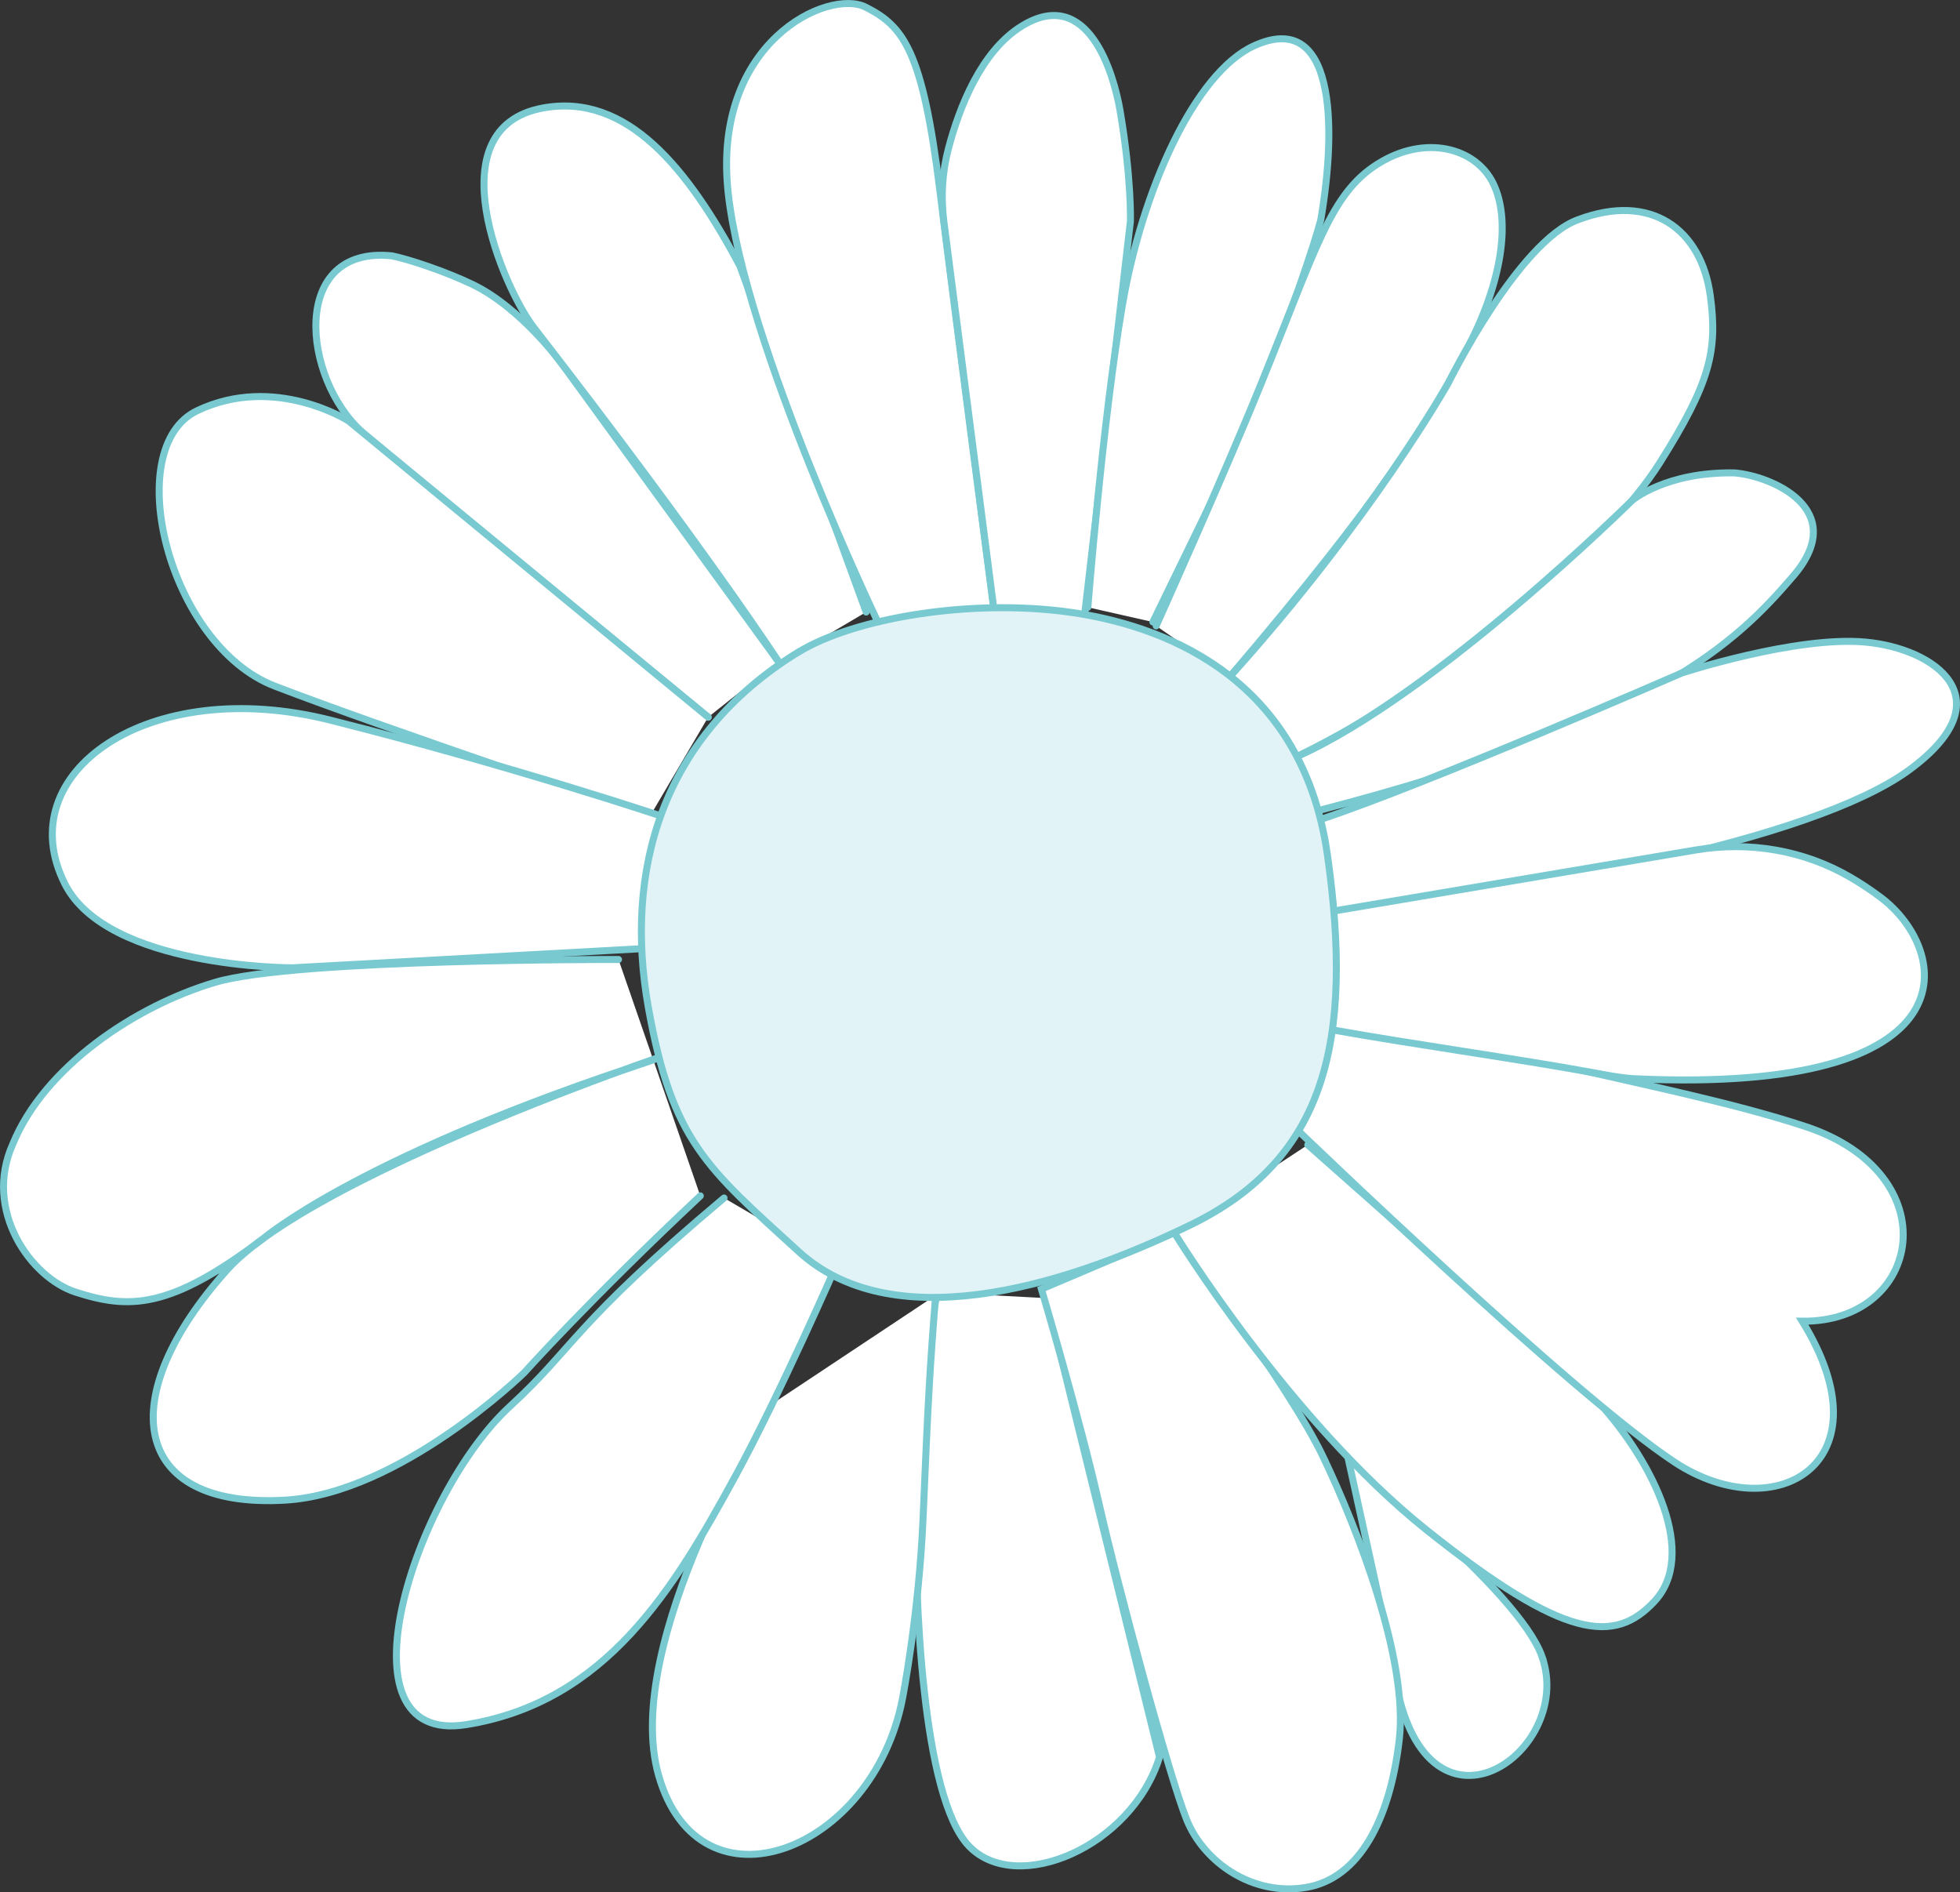
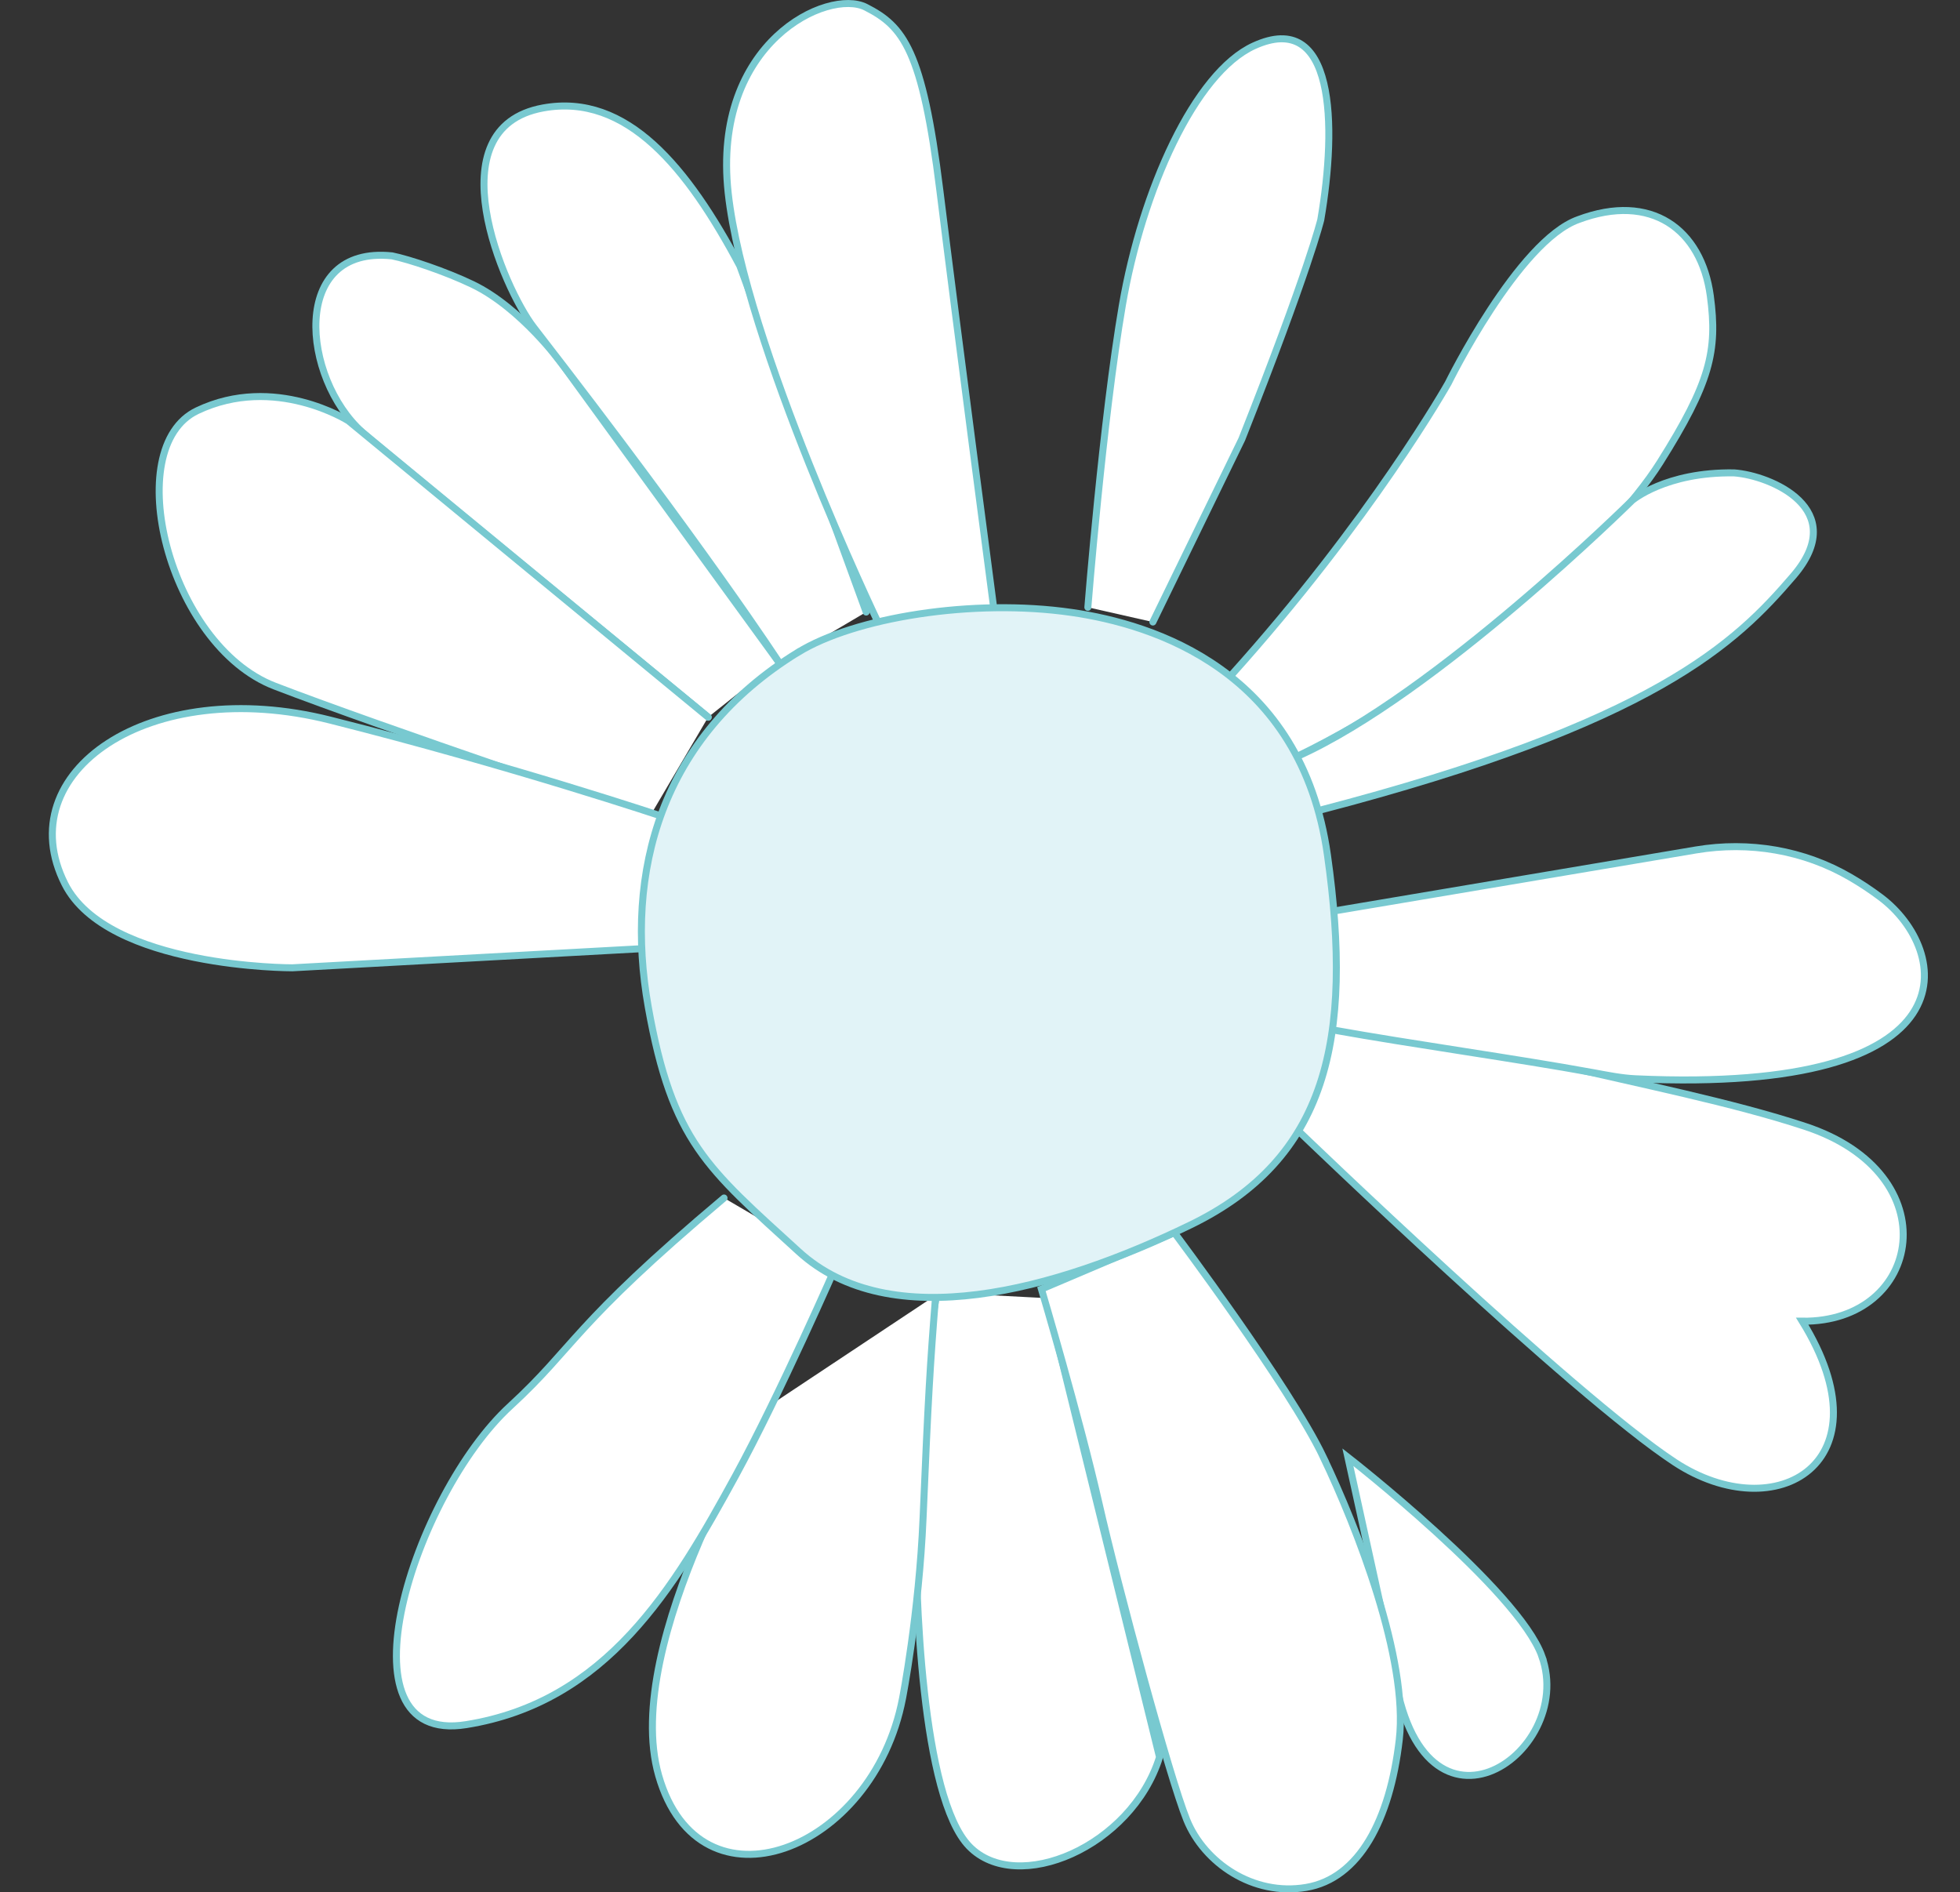
<svg xmlns="http://www.w3.org/2000/svg" id="Layer_1" viewBox="0 0 490.17 473.2">
  <rect x="0" y="0" width="490.17" height="473.2" fill="#333333" stroke="none" />
  <defs>
    <style>
      .cls-1 {
        stroke-linejoin: round;
      }

      .cls-1, .cls-2 {
        fill: #fff;
      }

      .cls-1, .cls-2, .cls-3 {
        stroke: #78c9d0;
        stroke-linecap: round;
        stroke-width: 1.75px;
      }

      .cls-2, .cls-3 {
        stroke-miterlimit: 10;
      }

      .cls-3 {
        fill: #e1f3f7;
      }
    </style>
  </defs>
  <path class="cls-2" d="M177.11,179.33s-80.89-66.27-86.47-71.23c-15.17-13.51-18.24-46.79,7.41-44.12,4.3.88,13.4,3.92,20.11,7.14,12.24,5.87,22.36,19.86,22.36,19.86l54.1,74.4" />
  <path class="cls-2" d="M385.61,414.19c8.77,24.71-31.41,51.83-37.33,1.13l-11.19-50.93s42.64,33.23,48.53,49.8Z" />
  <path class="cls-2" d="M194.96,165.83s-18.31-28.27-61.49-83.98c-7.46-9.63-24.97-49.87,2.34-54.85,20.99-3.83,36.2,15.01,49.22,39.49l31.59,86.56" />
  <path class="cls-2" d="M219.59,155.65s-33.34-69.67-37.48-107.4C177.97,10.52,207.14-2.97,216.52,1.8c9.38,4.77,14.18,10.63,18.52,45.78,4.34,35.15,13.48,104.48,13.48,104.48" />
-   <path class="cls-2" d="M248.52,152.06l-12.47-96.66c-.79-6.15-.42-12.38,1.17-18.37,2.63-9.94,8.06-24.23,18.36-30.54,16.62-10.19,22.97,12.07,24.52,21.11,2.93,17.13,2.6,27.76,2.6,27.76l-11.64,99.97" />
  <path class="cls-2" d="M272.06,151.86s3.71-46.84,8.63-75.54c4.93-28.7,18.08-58.07,32.89-64.85,20.23-9.26,20.82,19.69,16.73,43.49,0,0-2.96,12.44-19.74,54.85l-22.25,45.73" />
-   <path class="cls-2" d="M289.14,156.51s16.98-37.74,26.21-60.46c13.92-34.25,17.33-47.55,29.17-55.03,11.84-7.47,24.55-4.14,28.93,4.89,4.38,9.03,2.48,24.59-7.14,42.41-9.62,17.82-20.2,35.65-58.77,80.93" />
  <path class="cls-2" d="M324.29,189.21c41.33-20.18,78.32-53.66,90.85-73.56,12.52-19.9,14.45-27.85,12.59-41.65-2.26-16.71-14.81-25.92-32.99-19.09-15.06,5.34-32.56,40.91-32.56,40.91,0,0-19.19,34.13-54.63,73.43" />
  <path class="cls-2" d="M234.36,323.19s-4.89,24.79-5.29,54.39c-.28,20.98,1.41,71.84,13.32,84.12,11.92,12.28,40.58.15,47.59-22.31l-28.26-114.78" />
  <path class="cls-2" d="M330.91,364.32c8.47,17.72,21.36,50.6,19.03,70.69-2.33,20.08-10.02,34.72-23.3,36.96-13.28,2.24-25.49-6.18-29.84-16.88-4.34-10.7-17.14-58-22.01-79.41-4.88-21.41-14.34-53.33-14.34-53.33l33.23-14.12s28.77,38.37,37.24,56.09Z" />
-   <path class="cls-2" d="M293.67,308.23s28.72,46.95,63.25,74.48c34.53,27.52,46.87,28.34,56.77,17.8,10.92-11.61.17-34.39-13.86-49.81l-72.77-64.42" />
  <path class="cls-2" d="M324.73,282.81s68.79,66.25,94.14,82.86c25.35,16.61,53.68.08,31.84-35.29,29.91.36,36.99-36.79.67-48.73-36.31-11.95-92.09-18.33-117.29-34.29" />
  <path class="cls-2" d="M192.31,351.58s-37.08,59.11-27.6,92.37c10.19,35.73,53.63,19.17,61-19.26,0,0,4.13-21.17,5.14-45.16,1.26-29.8,1.73-37.89,3.15-55.63" />
  <path class="cls-2" d="M209.3,316.09s-14.26,32.62-25.33,52.91c-15.39,28.19-32.21,56.61-67.38,62.26-33.22,5.34-13.03-57.6,11.01-79.65,16.25-14.91,15.43-20.06,53.47-52.04" />
  <path class="cls-2" d="M162.38,204.38s-67.07-22.55-93.7-32.83c-26.62-10.28-38.75-59.64-19.35-68.86,19.4-9.23,37.82,2.55,37.82,2.55l89.95,74.1" />
  <path class="cls-2" d="M161.17,237.19l-88.07,4.82s-46.2.12-56.86-20.96c-14.08-27.85,20.92-52.42,66.34-40.98,45.42,11.43,83.93,24.37,83.93,24.37" />
-   <path class="cls-1" d="M154.68,239.93s-80.68-.25-100.77,5.68c-20.09,5.93-42.83,21.15-50.73,40.52-7.4,16.55,4.48,33.36,15.76,36.99,13.31,4.28,23.53,4.4,47-13.48,0,0,22.61-19.42,90.44-42.23,47.6-16-74.3,21.97-99.56,50.1-28.46,31.69-24.43,59.87,14.52,57.61,28.8-1.68,59.73-31.84,59.73-31.84,0,0,16.37-18.28,44.07-44.24" />
  <path class="cls-2" d="M329.65,202.71c84.45-21.95,104.52-41.99,118.84-58.69,14.32-16.71-5.71-25.12-14.81-25.77-17.14-.28-25.52,6.9-25.52,6.9,0,0-49.12,48.62-83.86,64.07" />
-   <path class="cls-2" d="M333.57,227.81c48.65-4.49,119.52-17.48,143.84-35.24,24.32-17.76,6.55-30.41-10.87-32.01-17.42-1.61-45.99,7.75-45.99,7.75,0,0-63.95,27.9-90.51,36.67" />
  <path class="cls-2" d="M333.57,227.81l90.56-15.27c13.3-2.24,27.01.05,38.66,6.85,2.44,1.42,4.96,3.07,7.52,4.99,17.45,13.05,24.46,49.29-61.26,45.38-3.53-.16-7-.87-10.48-1.51-19.69-3.6-45.13-7.09-65.37-10.73" />
  <path class="cls-3" d="M199.58,163.12c14.07-8.66,43.66-13.57,68.5-9.96,20.39,2.96,57.38,14.46,63.9,60.68,6.52,46.22-.22,75.94-34.27,92.47-34.05,16.54-75.06,27.58-97.96,6.67-22.9-20.91-31.62-27.45-37.63-61.18-6-33.72,3.04-67.5,37.45-88.69Z" />
</svg>